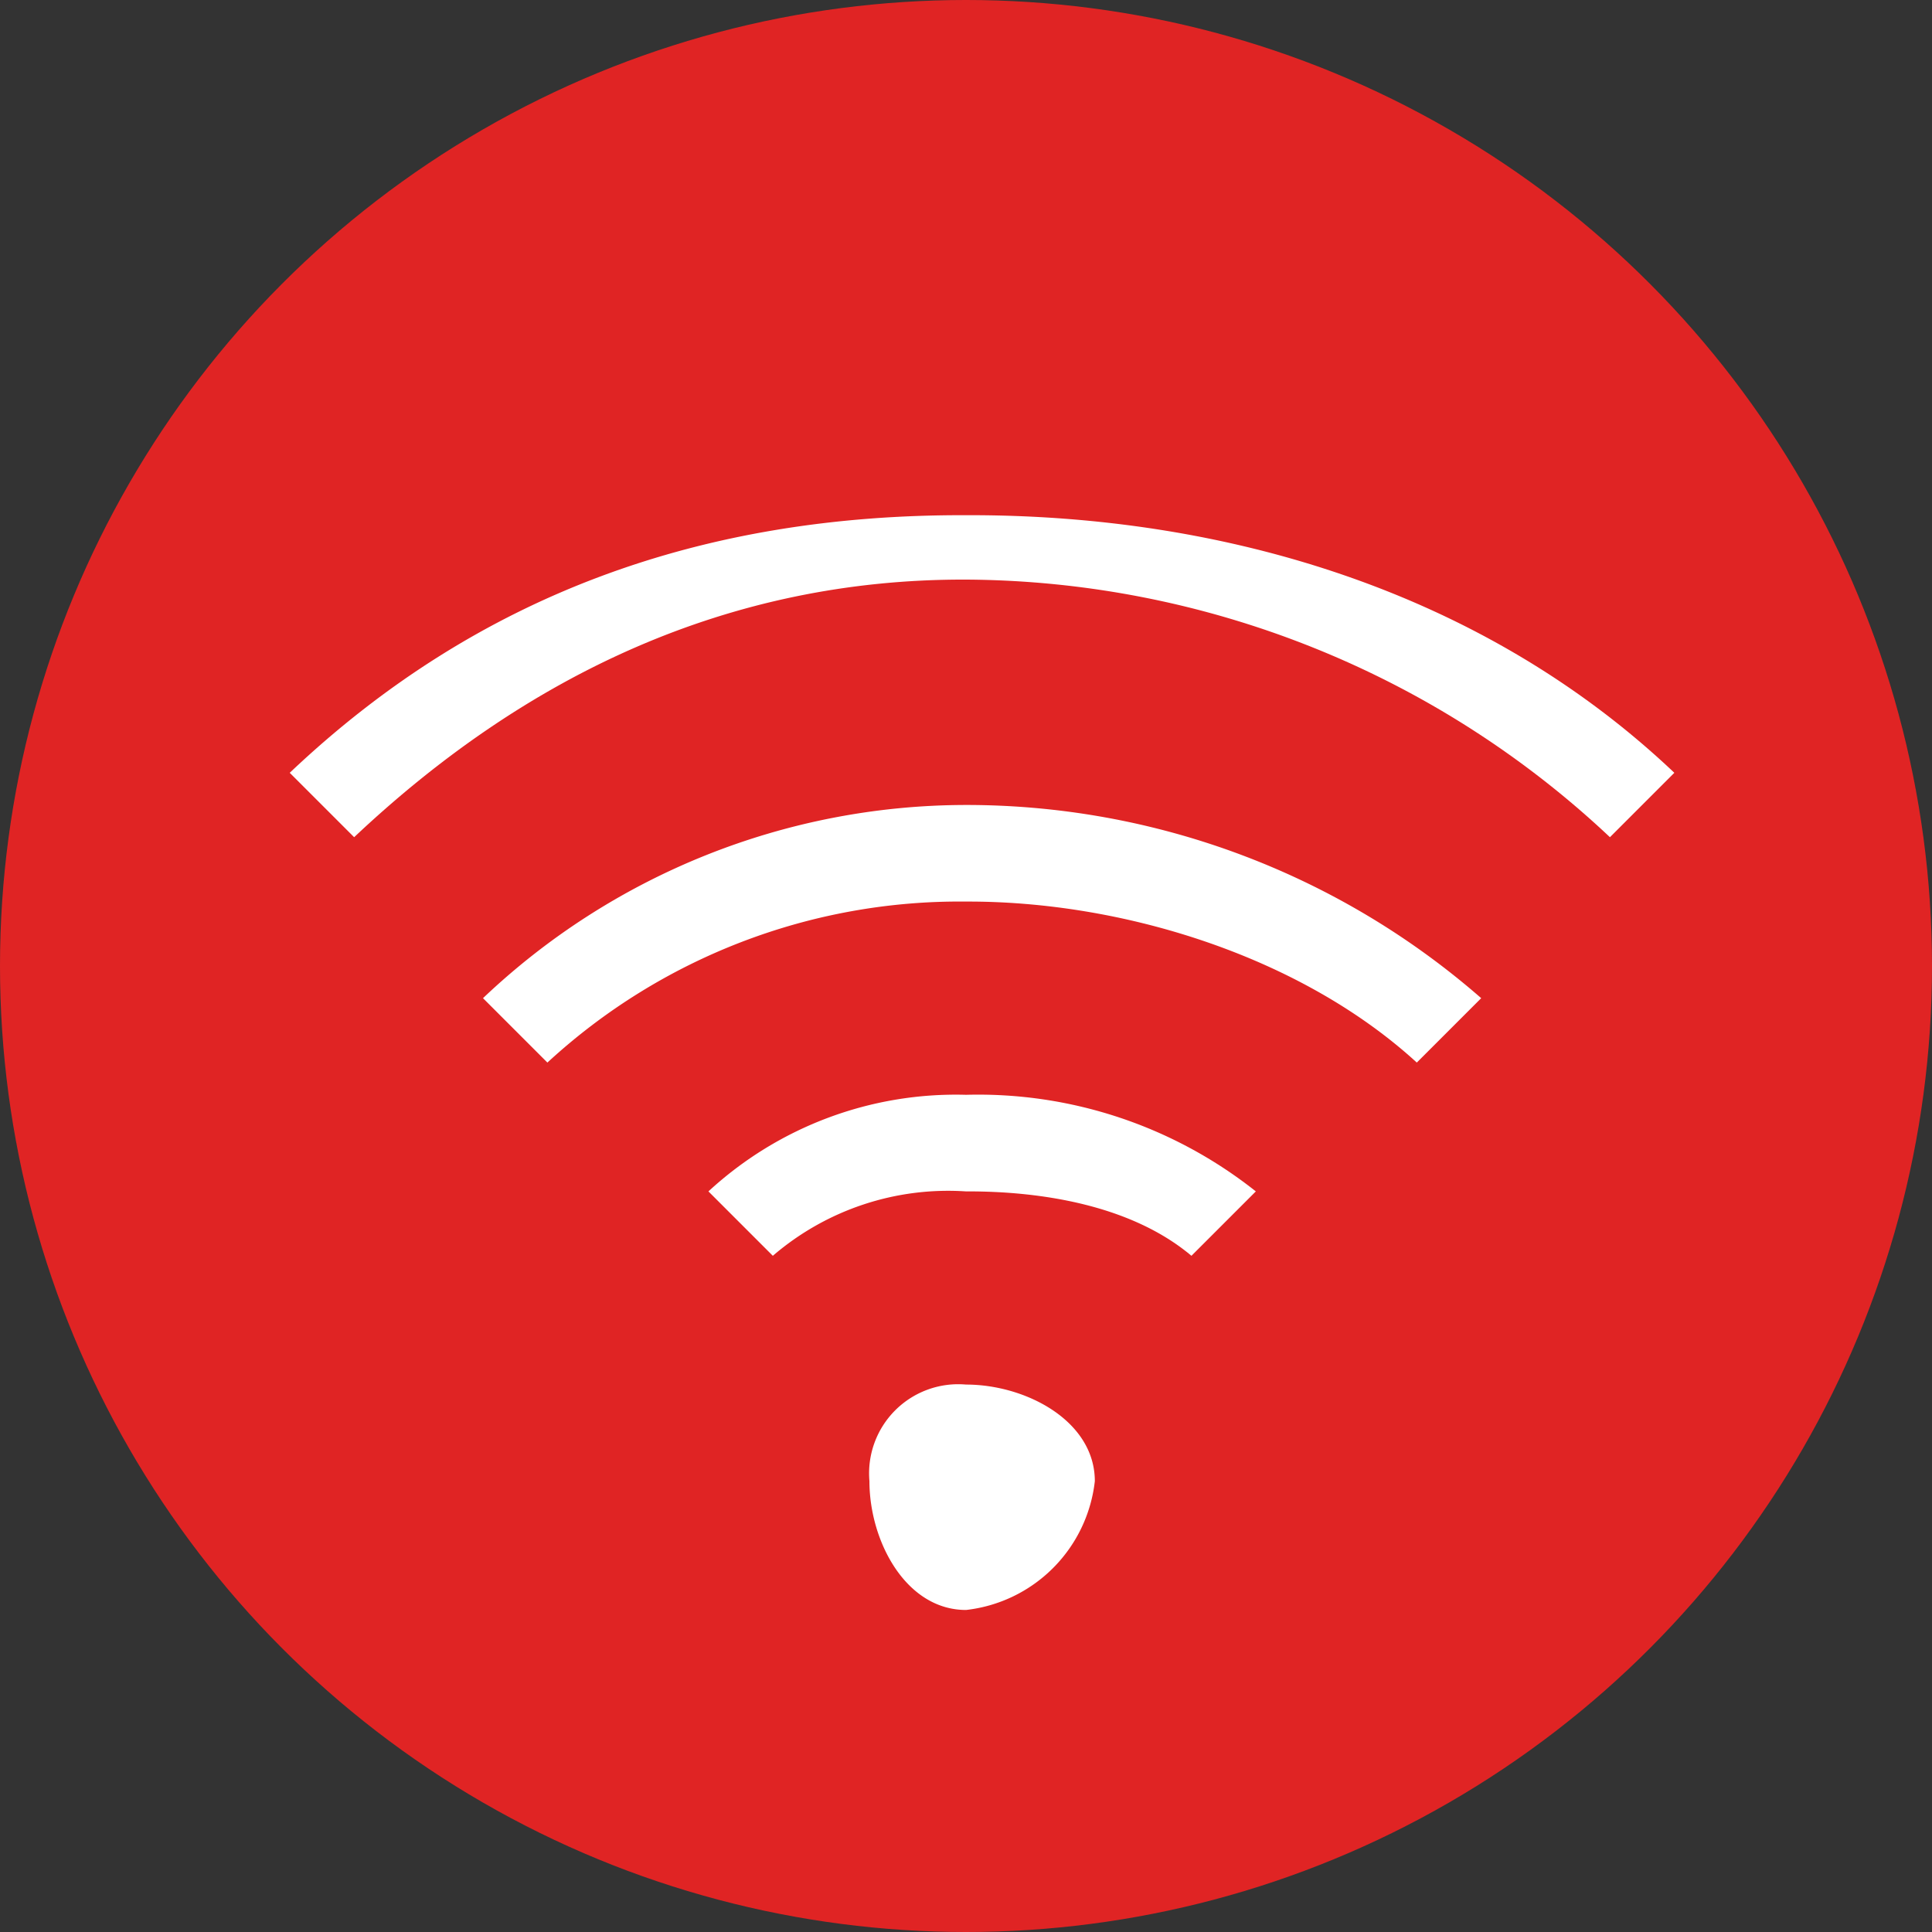
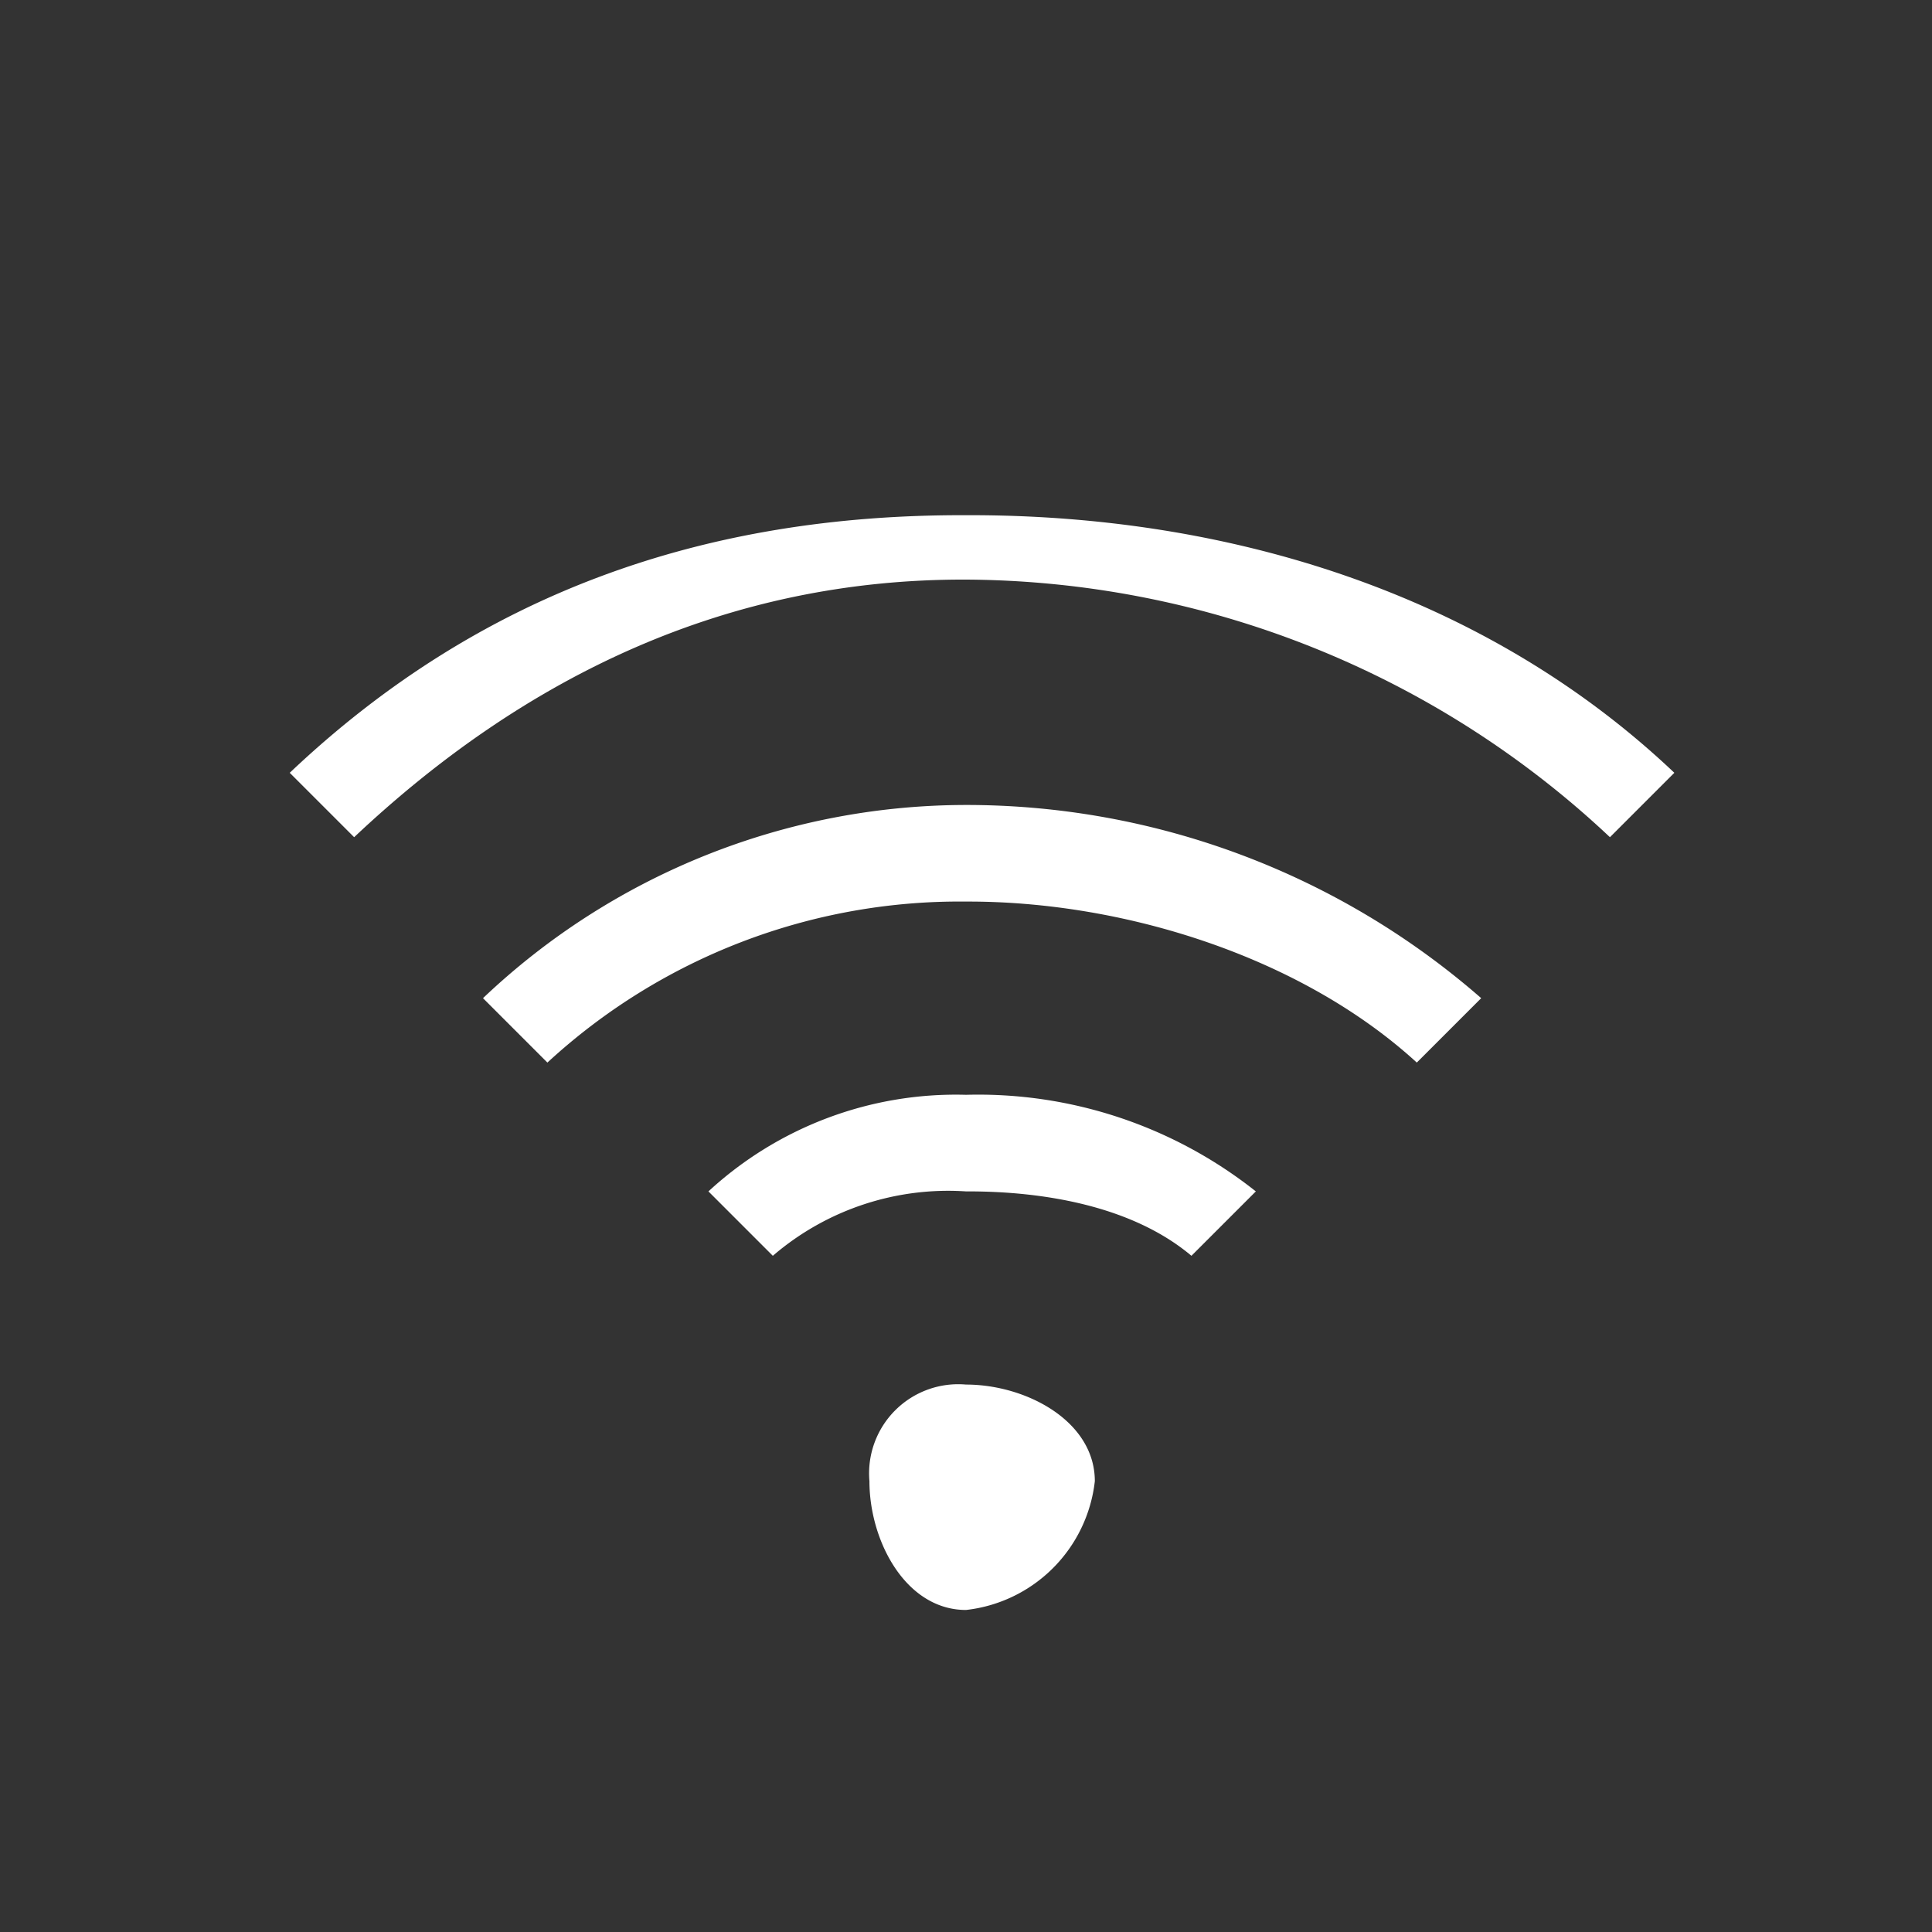
<svg xmlns="http://www.w3.org/2000/svg" width="60" height="60">
  <rect width="100%" height="100%" fill="#333333" stroke="none" />
  <g transform="translate(-623.099 -225.894)">
-     <circle cx="30" cy="30" r="30" transform="translate(623.099 225.894)" fill="#e02424" />
    <g fill="#fff">
      <path d="M653.1 275.893a4.535 4.535 0 004-4c0-1.867-2.133-3-4-3a2.768 2.768 0 00-3 3c0 1.867 1.133 4 3 4zm19.997-23.999a29.393 29.393 0 00-20-8c-7.354-.024-13.647 2.956-19 8l-2-2c5.889-5.583 12.885-8.027 21-8 8.116-.027 16.115 2.417 22 8z" />
      <path d="M667.099 258.893c-3.6-3.294-9.12-5.017-14-5a18.886 18.886 0 00-13 5l-2-2a21.809 21.809 0 0115-6 24.309 24.309 0 0116 6zm-21.999 4.001a11.329 11.329 0 018-3 13.87 13.87 0 019 3l-2 2c-1.839-1.548-4.6-2.01-7-2a8.352 8.352 0 00-6 2z" />
    </g>
  </g>
</svg>